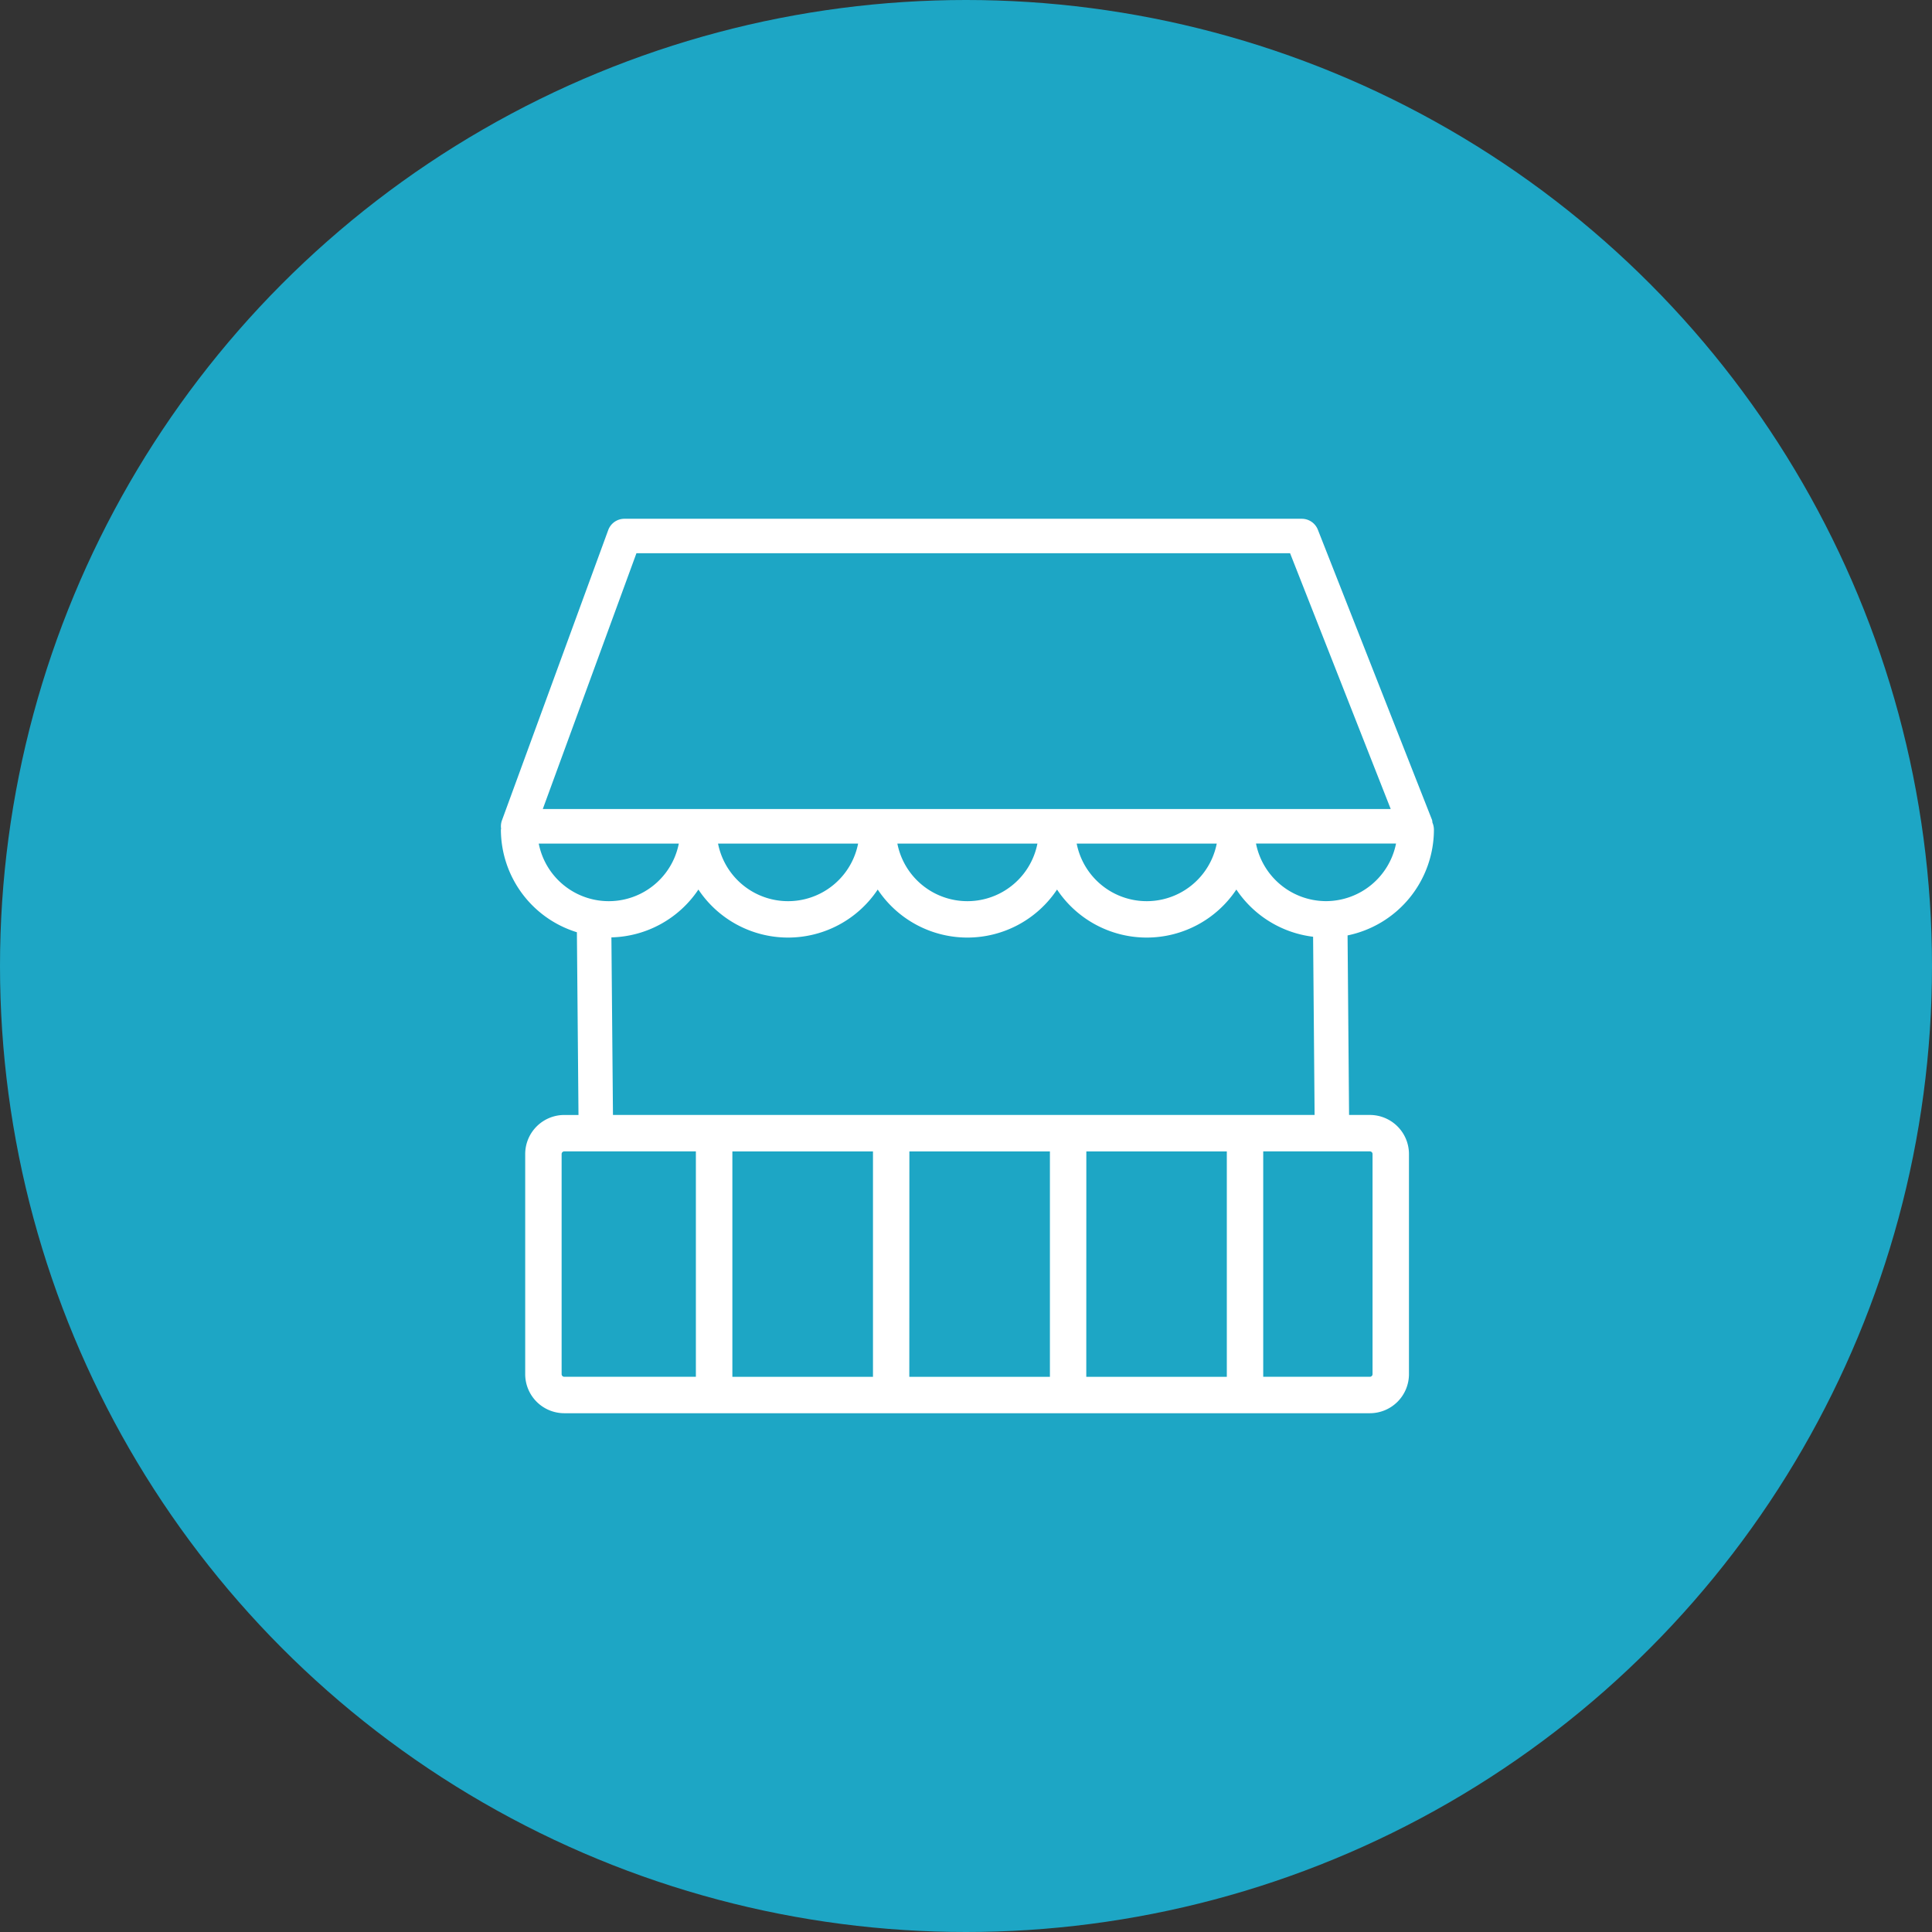
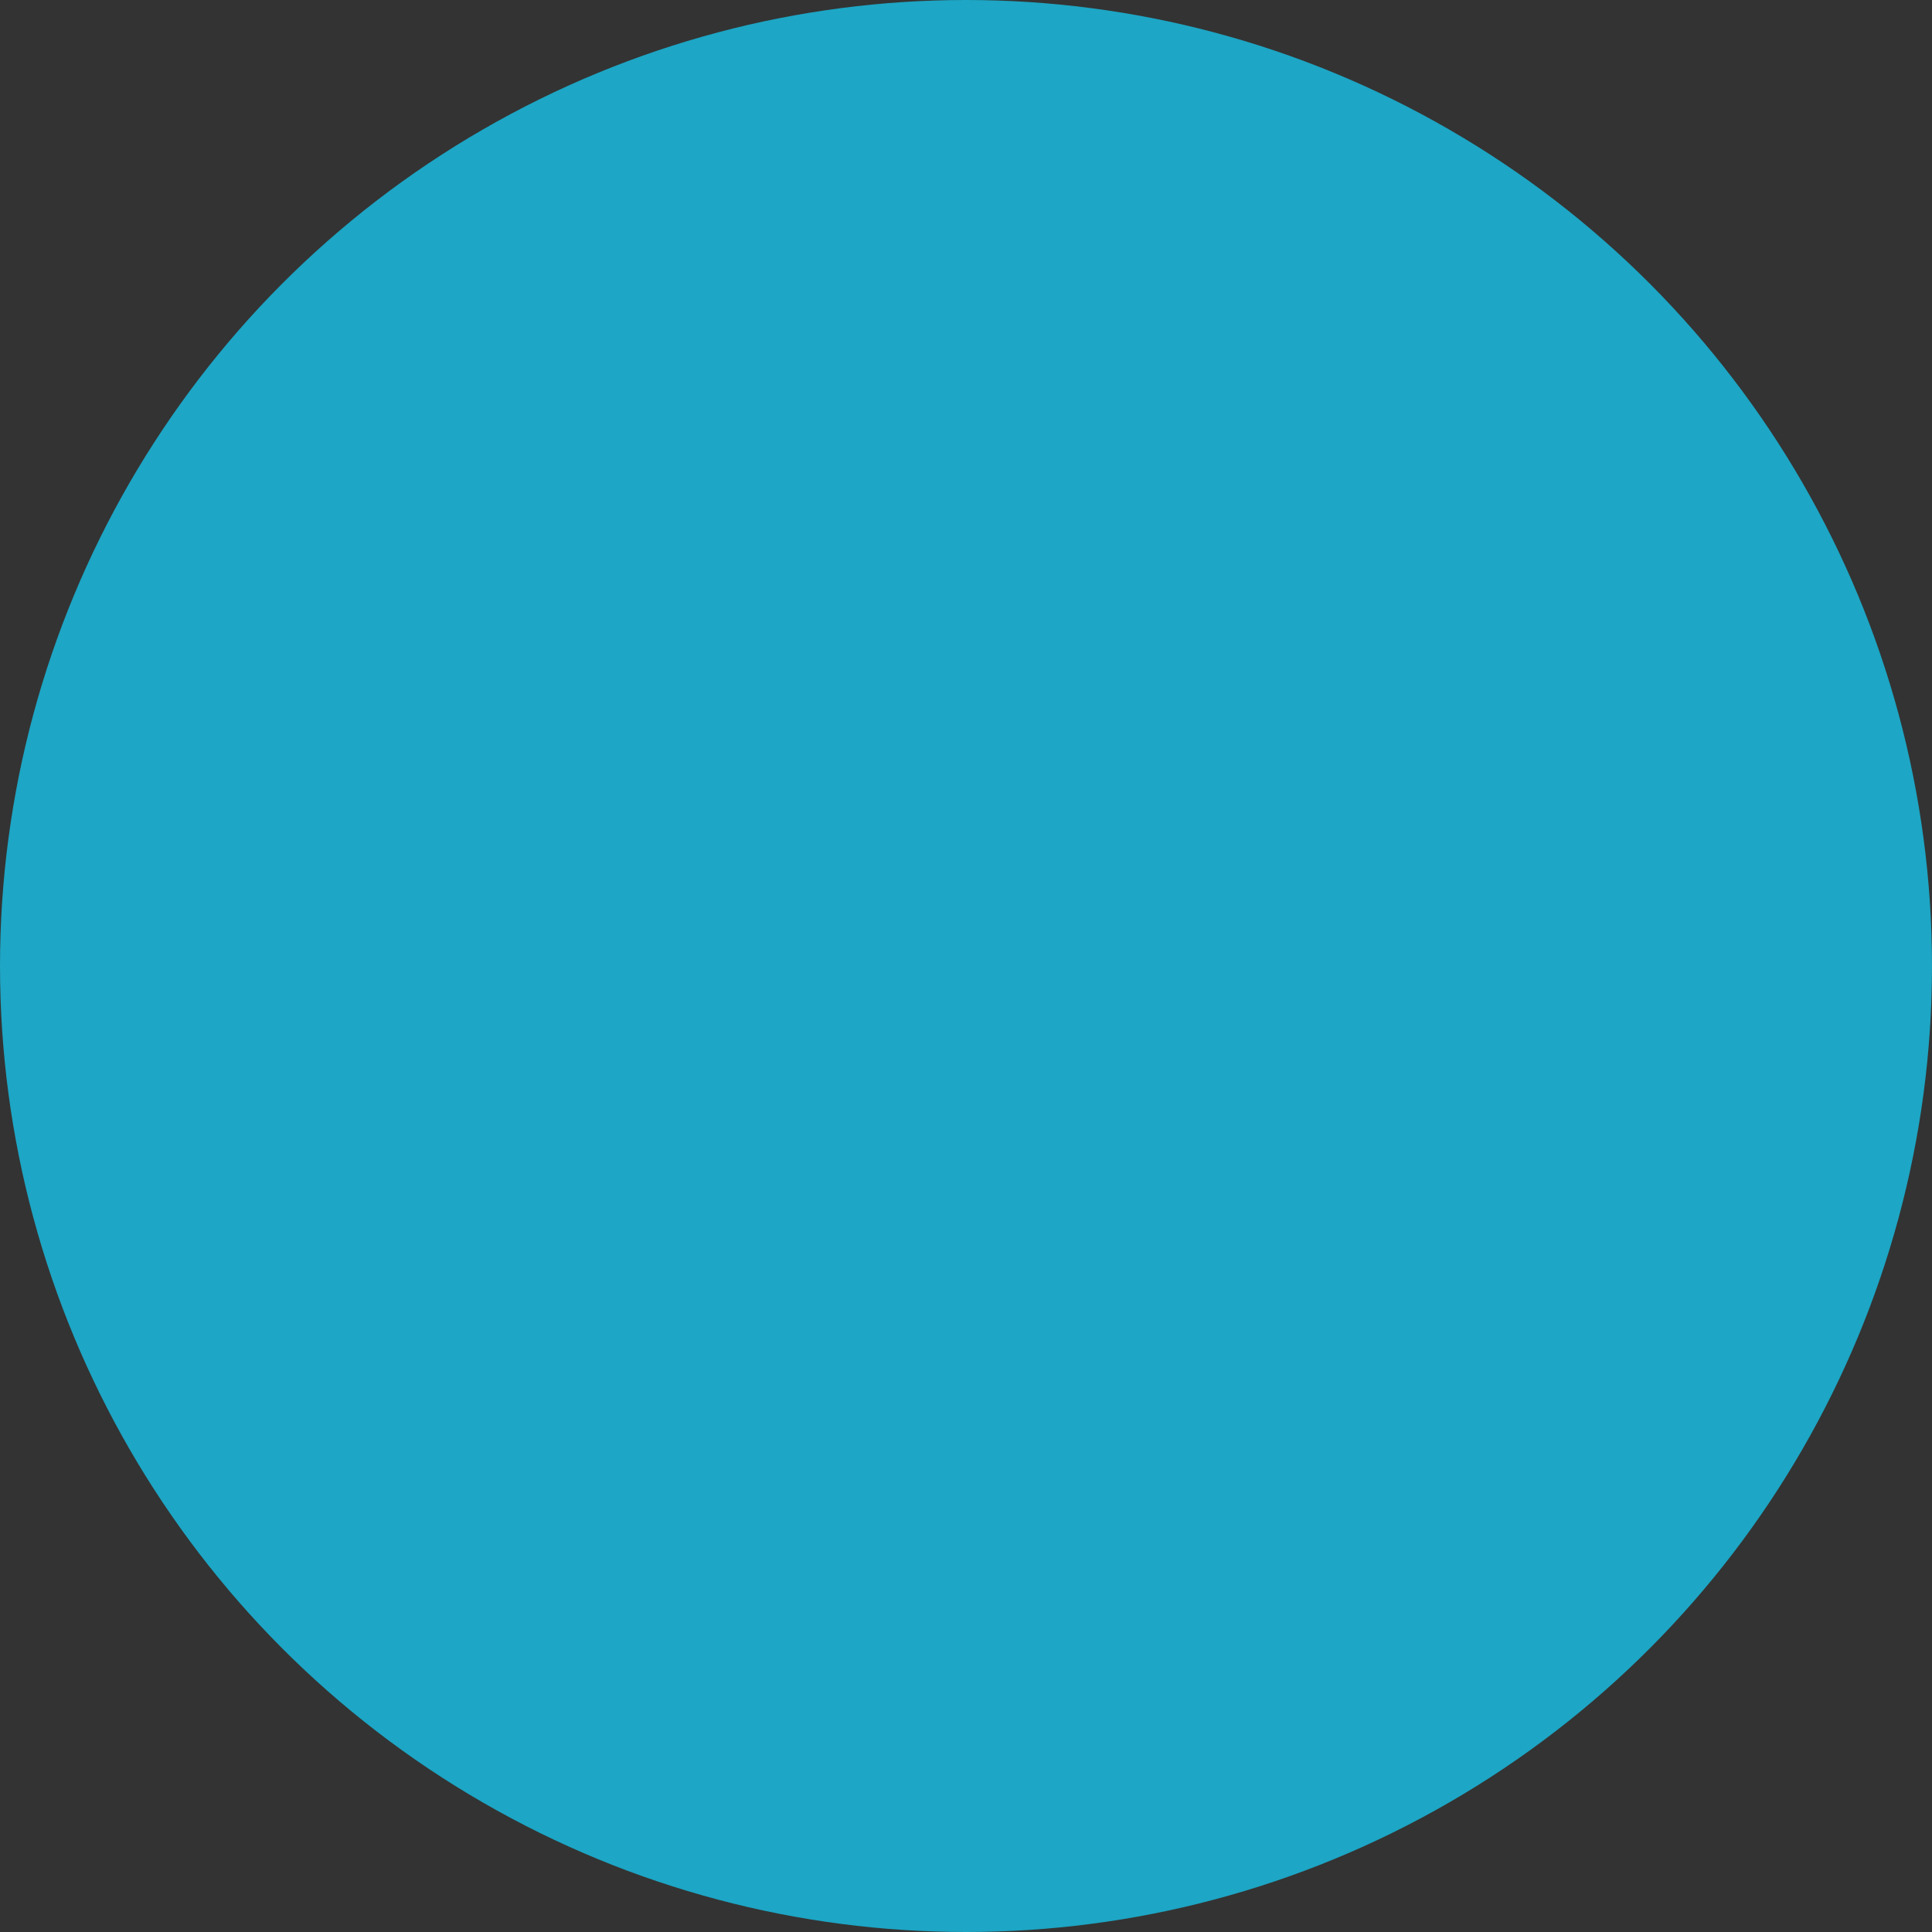
<svg xmlns="http://www.w3.org/2000/svg" width="108" height="108" viewBox="0 0 108 108">
  <rect x="0" y="0" width="108" height="108" fill="#333333" stroke="none" />
  <defs>
    <clipPath id="clip-path">
-       <rect id="Rectangle_1634" data-name="Rectangle 1634" width="52.156" height="50" fill="none" />
-     </clipPath>
+       </clipPath>
  </defs>
  <g id="市集攤位" transform="translate(-468 -2853)">
    <circle id="Ellipse_114" data-name="Ellipse 114" cx="54" cy="54" r="54" transform="translate(468 2853)" fill="#1da6c5" />
    <g id="Group_3349" data-name="Group 3349" transform="translate(496 2882)">
      <g id="Group_3348" data-name="Group 3348" transform="translate(0 0)" clip-path="url(#clip-path)">
-         <path id="Path_2847" data-name="Path 2847" d="M48.579,33.327H47.414L47.33,23.29a6.041,6.041,0,0,0,4.827-5.909,1.031,1.031,0,0,0-.084-.4.967.967,0,0,0-.018-.138L45.669.611a.966.966,0,0,0-.9-.611H6.905A.962.962,0,0,0,6,.632L.058,16.862a.977.977,0,0,0-.047.463c0,.02-.011.037-.011.057a6.019,6.019,0,0,0,4.249,5.731l.089,10.215h-.8A2.186,2.186,0,0,0,1.359,35.51V47.817A2.186,2.186,0,0,0,3.542,50H48.579a2.186,2.186,0,0,0,2.183-2.183V35.51a2.186,2.186,0,0,0-2.183-2.183M46.125,21.374a4,4,0,0,1-3.914-3.219h7.828a4,4,0,0,1-3.914,3.219M7.577,1.926H44.116l5.627,14.3H2.342Zm32.44,16.23a3.99,3.99,0,0,1-7.83,0Zm-10.024,0a3.99,3.99,0,0,1-7.83,0Zm-10.024,0a3.99,3.99,0,0,1-7.83,0Zm-17.853,0h7.83a3.99,3.99,0,0,1-7.83,0M6.178,23.4a6.022,6.022,0,0,0,4.863-2.674,6.021,6.021,0,0,0,10.024,0,6.021,6.021,0,0,0,10.024,0,6.021,6.021,0,0,0,10.024,0,6.038,6.038,0,0,0,4.29,2.639l.084,9.961H6.265ZM20.8,47.965H12.94v-12.6H20.8Zm2.035-12.6h7.856v12.6H22.831Zm9.892,0H40.58v12.6H32.724ZM3.395,47.817V35.51a.148.148,0,0,1,.147-.147H10.9v12.6H3.542a.148.148,0,0,1-.147-.147m45.331,0a.148.148,0,0,1-.147.147H42.615v-12.6h5.964a.148.148,0,0,1,.147.147Z" transform="translate(0 0)" fill="#fff" />
-       </g>
+         </g>
    </g>
  </g>
</svg>